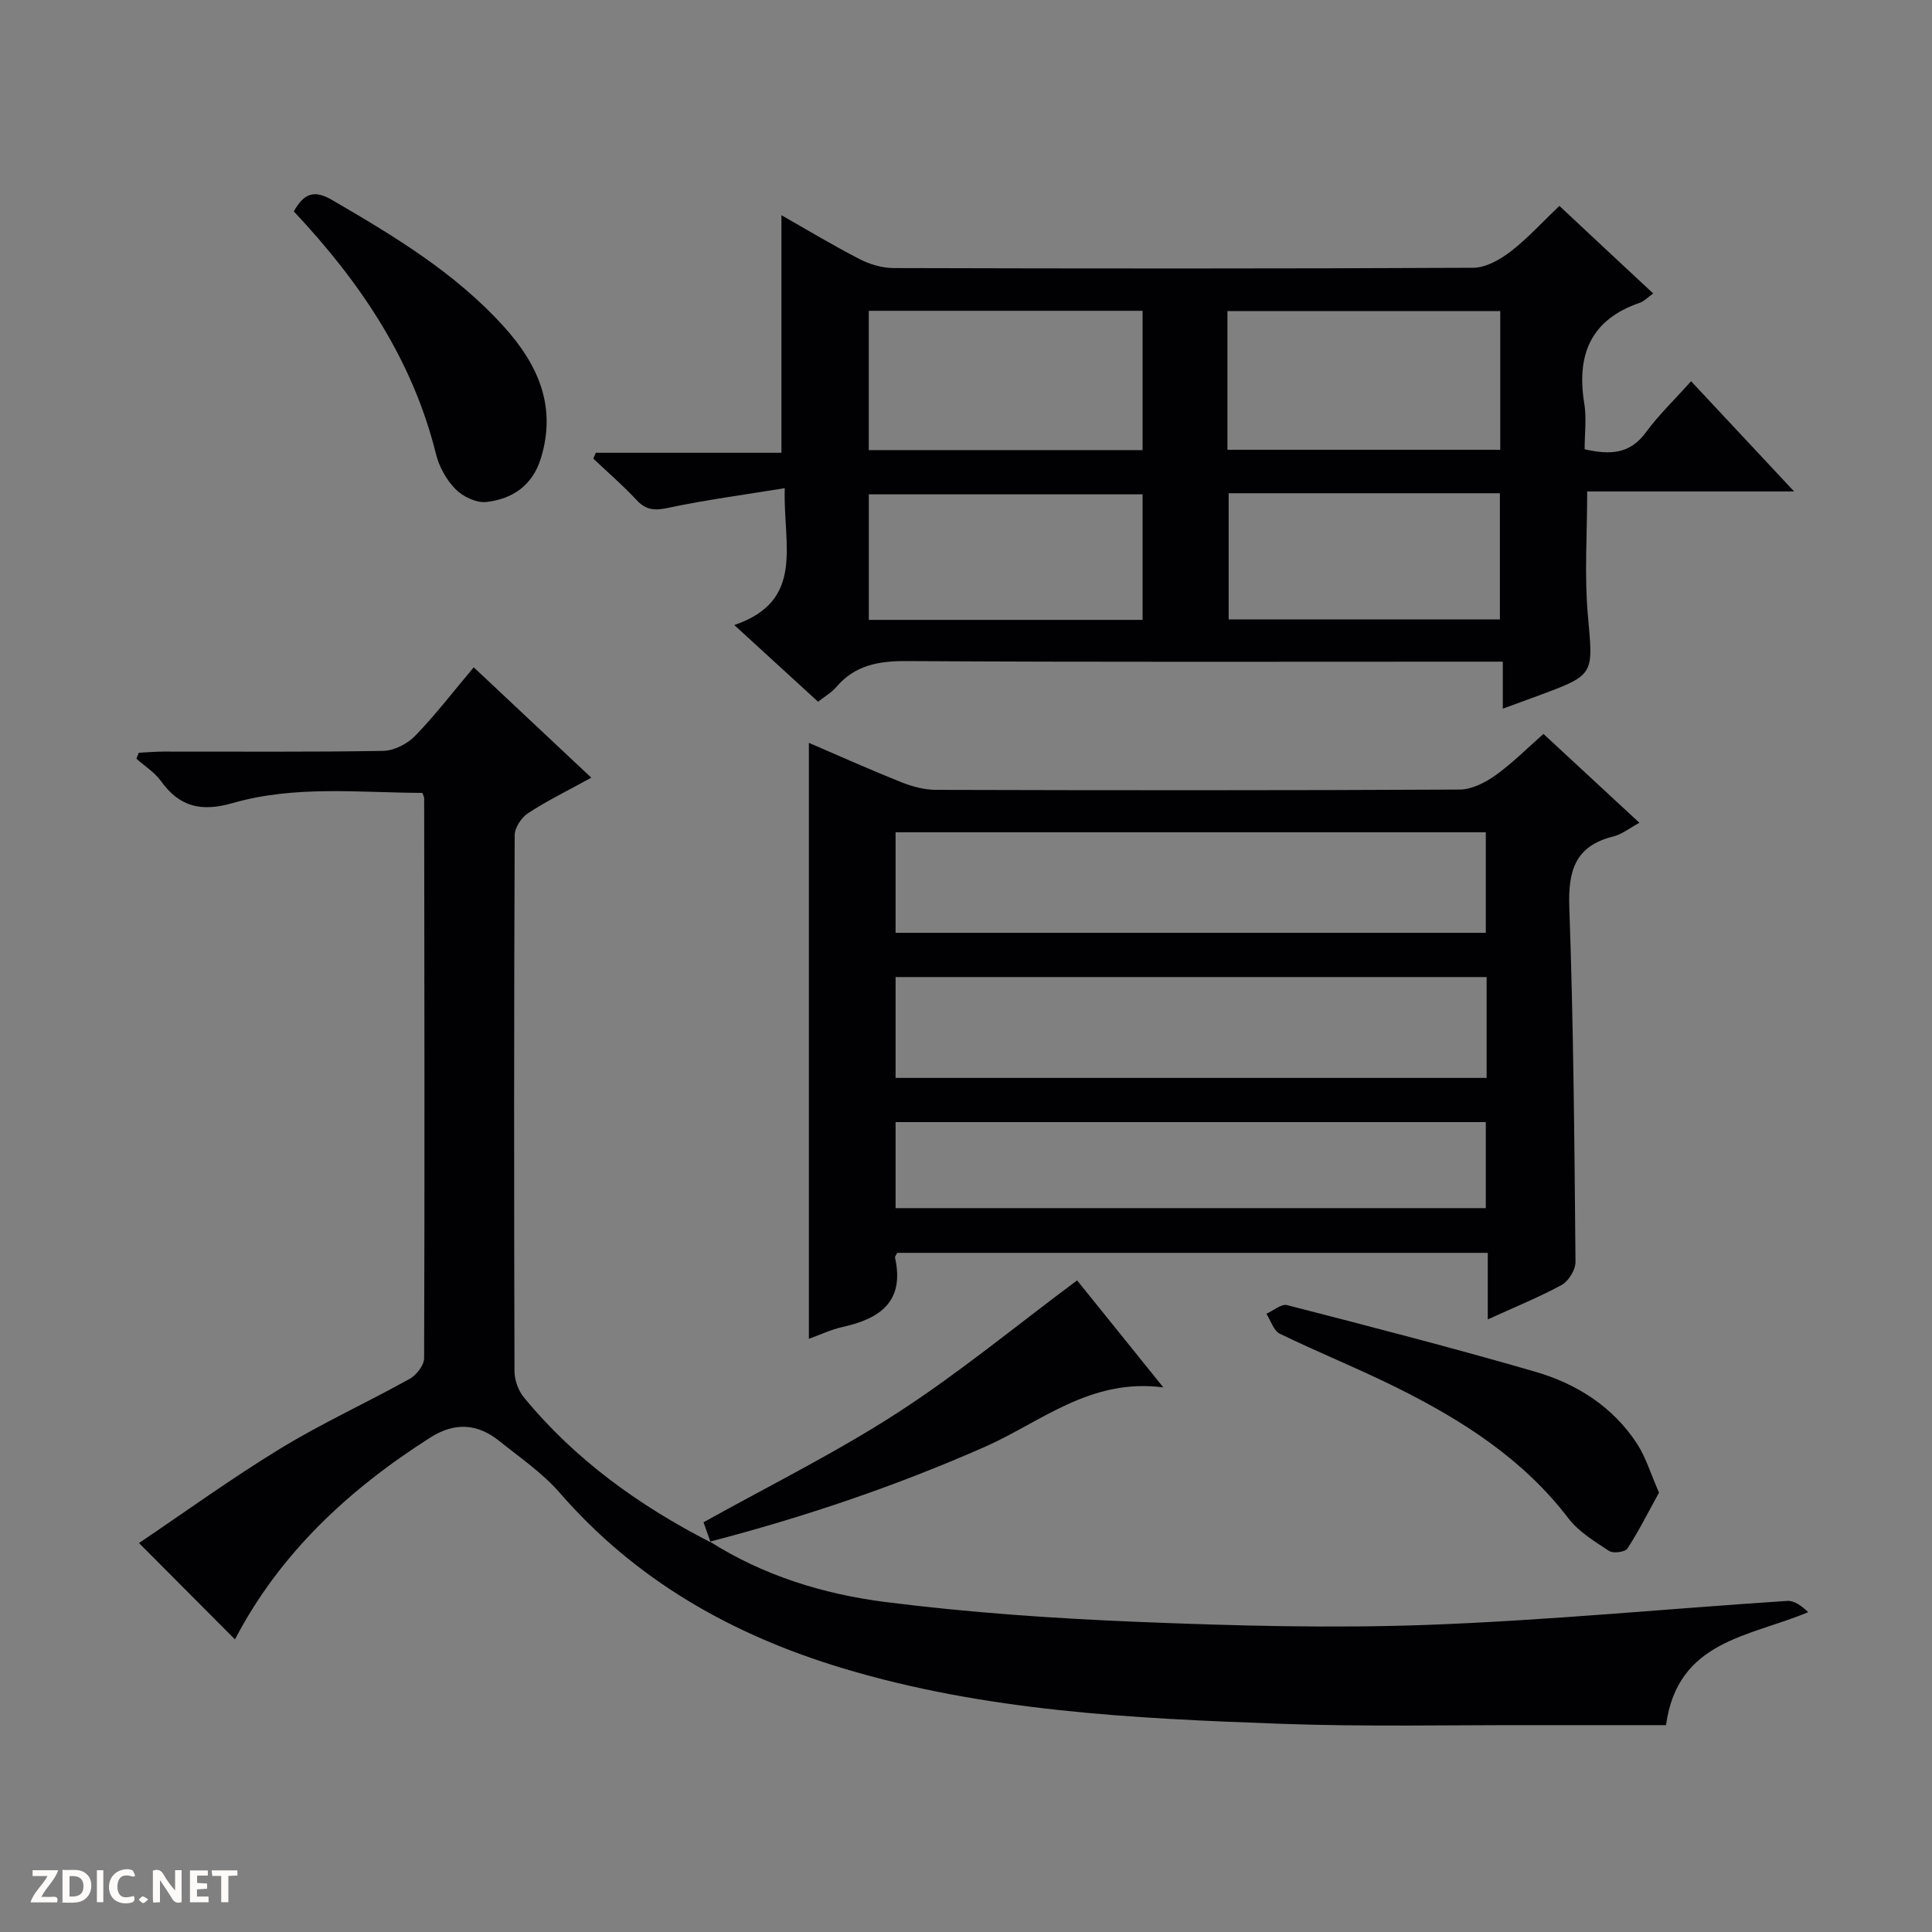
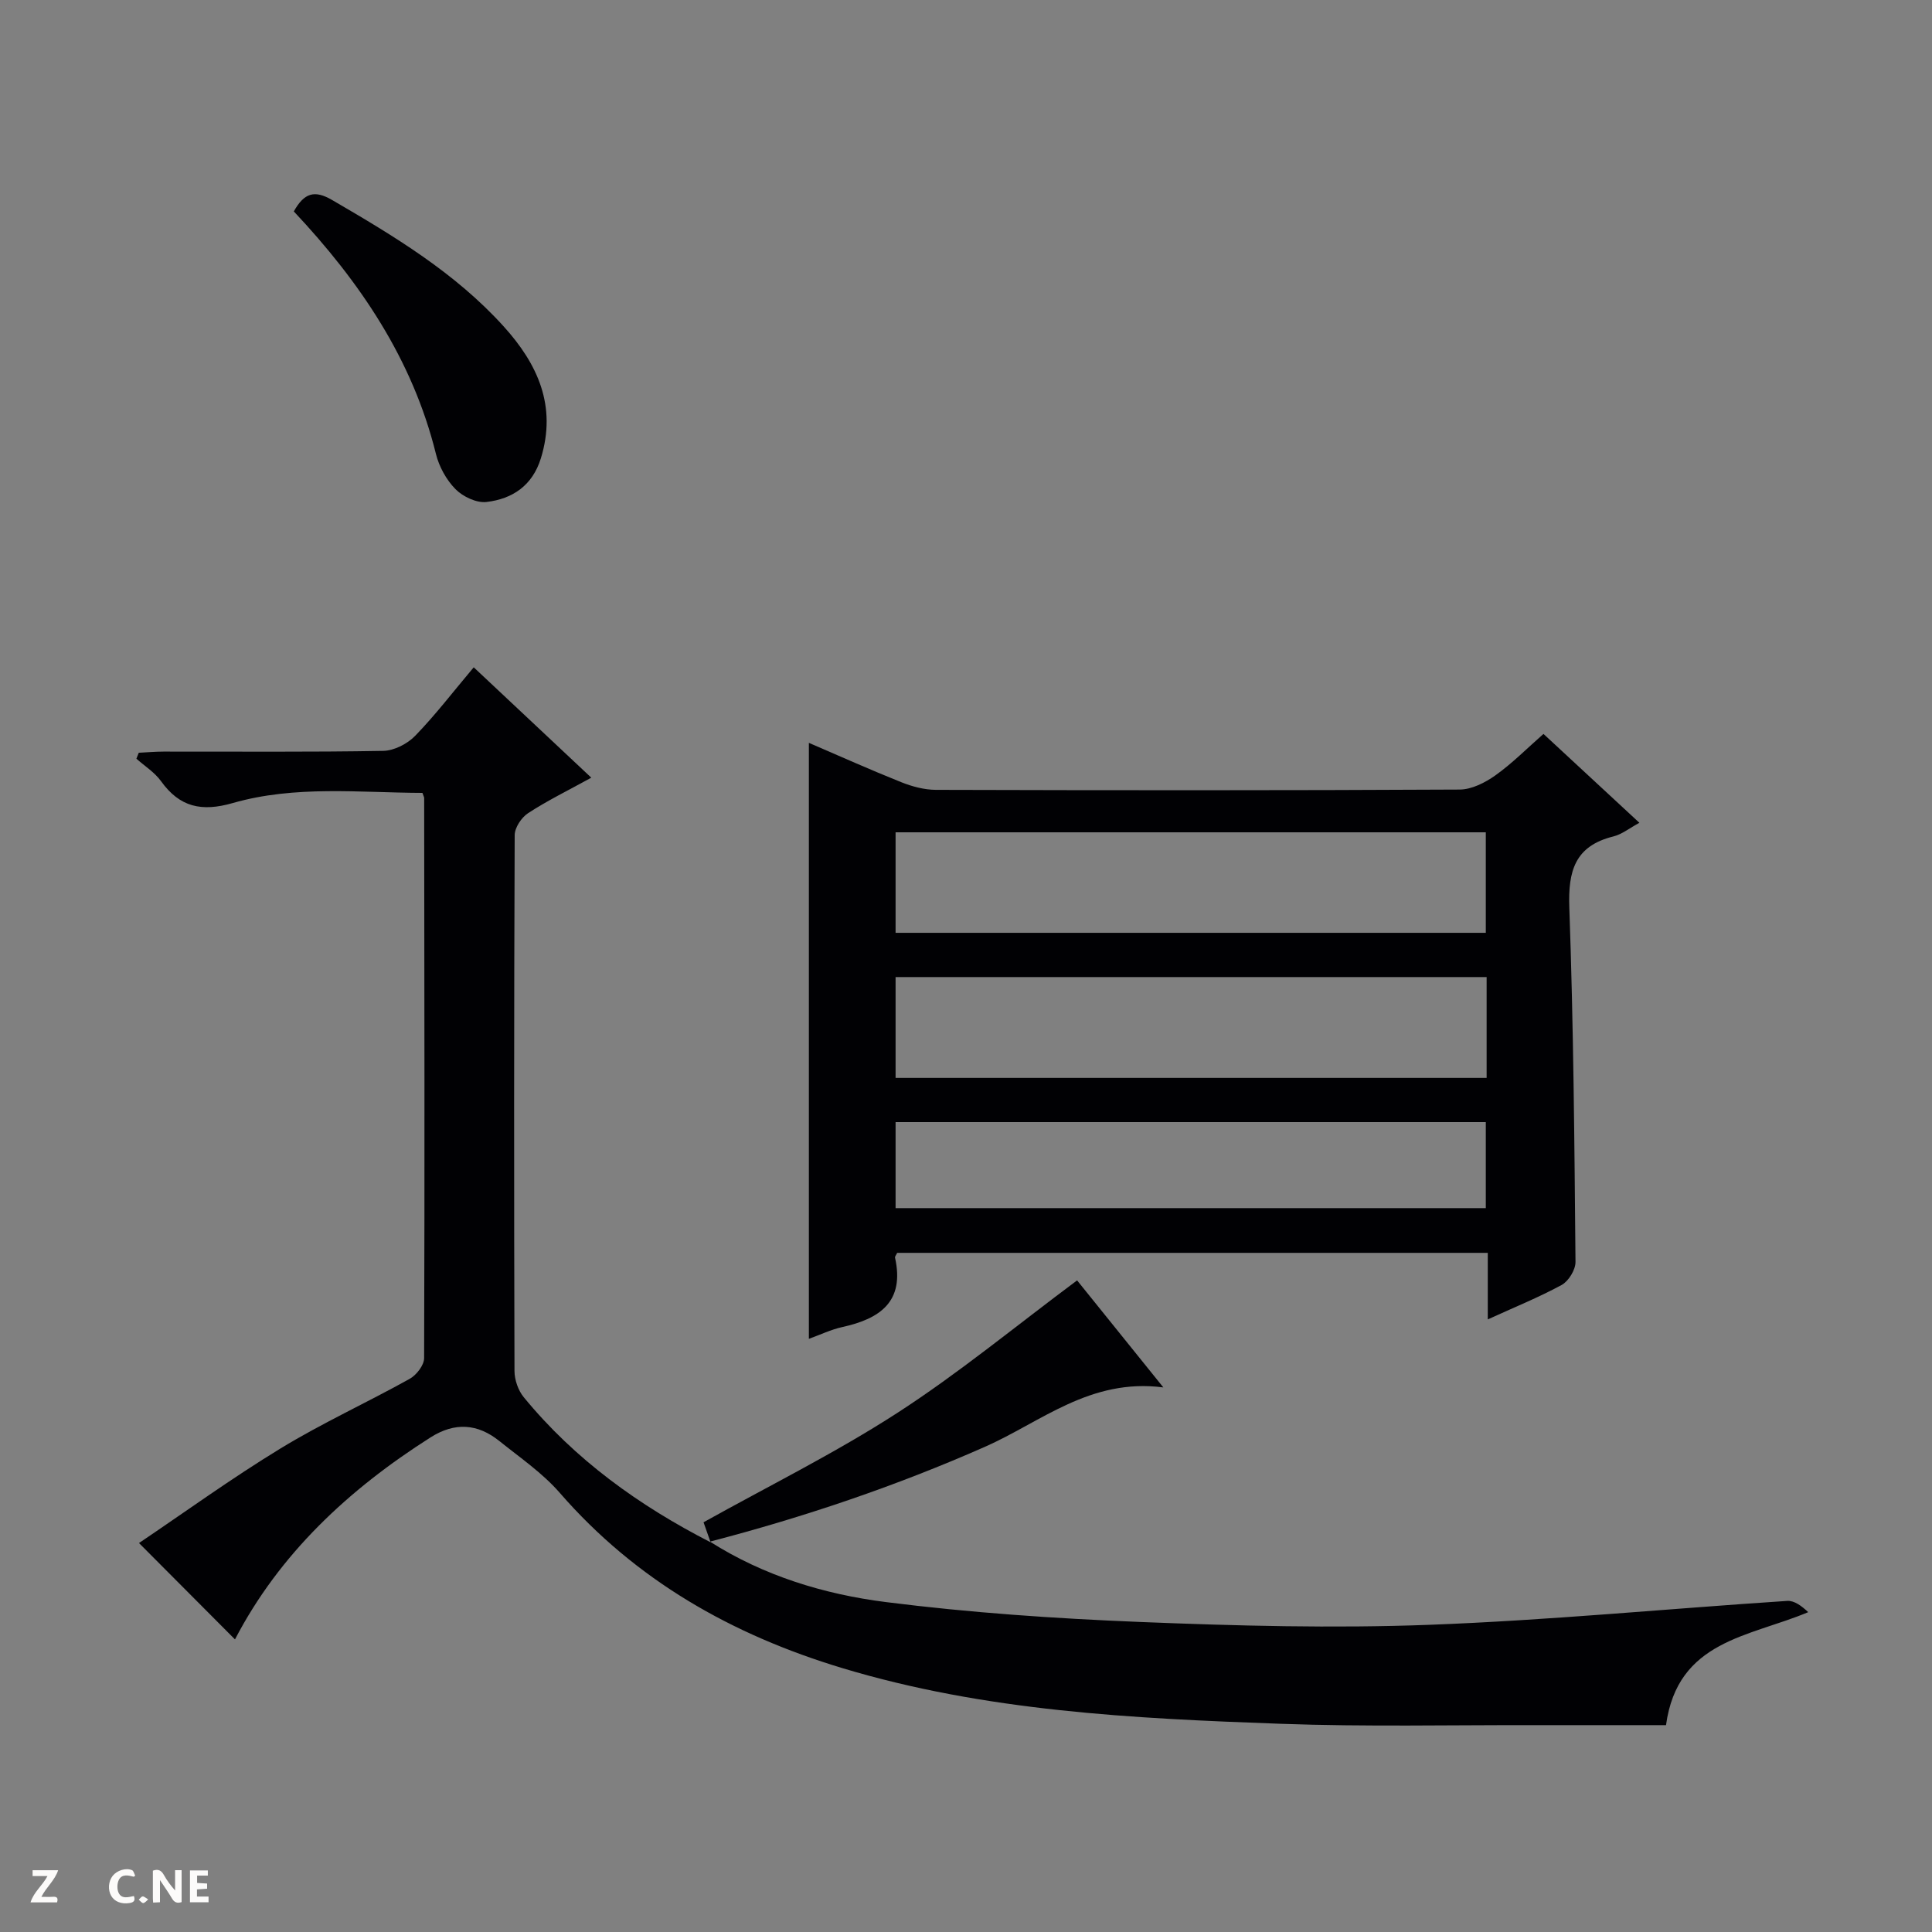
<svg xmlns="http://www.w3.org/2000/svg" enable-background="new 0 0 400 400" viewBox="0 0 400 400">
  <rect x="0" y="0" width="400" height="400" fill="#808080" stroke="none" />
  <g fill="#fcfbfa">
    <path d="m37.59 393.81c-.92.31-1.52.05-2-.78-.7-1.2-1.52-2.34-2.47-3.78v4.59c-.55.03-.95.05-1.41.07-.03-.37-.06-.64-.06-.91 0-1.91 0-3.81 0-5.7 1.13-.41 1.77-.03 2.29.91.62 1.11 1.38 2.14 2.31 3.19v-4.2h1.35v6.61z" />
-     <path d="m12.94 393.88v-6.75c1.9.19 3.93-.54 5.37 1.29.8 1.01.78 2.88.03 3.97-1.37 1.97-3.4 1.51-6.4 1.49m2.45-1.22c2.04.12 2.92-.58 2.89-2.21-.03-1.51-.98-2.19-2.89-2z" />
    <path d="m11.81 393.87h-5.49c.68-2.18 2.47-3.48 3.51-5.45h-3.08v-1.21h5.29c-.71 2.13-2.44 3.48-3.47 5.51.86 0 1.63.04 2.39-.01.79-.05 1.14.21.85 1.16" />
    <path d="m39.33 393.86v-6.61h3.7v1.07h-2.22v1.52c.68.04 1.34.09 2.07.13v1.07c-.72.05-1.38.09-2.1.14v1.48h2.4v1.19h-3.85z" />
    <path d="m27.71 388.56c-1.15-.3-2.46-.61-3.1.64-.37.73-.41 1.93-.06 2.67.63 1.35 1.99.93 3.17.68.35.94-.01 1.32-.93 1.46-1.62.25-3.05-.27-3.76-1.48-.73-1.24-.6-3.03.31-4.17.88-1.11 2.71-1.7 4-1.16.32.13.44.74.65 1.12-.1.08-.19.16-.28.24" />
-     <path d="m49.15 387.24v1.07c-.59.02-1.17.05-1.87.08v5.44h-1.48v-5.44h-1.85c-.05-.4-.08-.73-.13-1.15z" />
-     <path d="m20.06 387.21h1.33v6.62h-1.33z" />
    <path d="m30.68 393.25c-.39.38-.8.79-1.05.76-.32-.05-.6-.45-.9-.7.26-.24.51-.64.8-.67.29-.04.62.3 1.15.61" />
  </g>
  <path d="m147 319.19c11.13 7.07 23.6 10.88 36.39 12.5 17.44 2.21 35.05 3.41 52.63 4.12 19.95.8 39.97 1.34 59.9.59 24.73-.93 49.4-3.33 74.11-4.95 1.46-.1 3 1.06 4.34 2.33-12.22 5.15-27.03 5.8-29.44 23.39-8.96 0-17.91.02-26.87 0-17.66-.04-35.34.36-52.98-.28-30.55-1.1-61.09-2.59-90.7-11.53-22.81-6.89-42.7-18.12-58.5-36.3-3.56-4.09-8.21-7.27-12.48-10.7-4.5-3.62-9.22-3.96-14.25-.77-16.99 10.79-31.29 24.13-40.5 41.83-6.28-6.3-12.71-12.76-19.87-19.95 9.51-6.41 19.16-13.4 29.31-19.59 8.63-5.26 17.88-9.48 26.72-14.4 1.41-.78 3-2.83 3-4.3.13-38.66.05-77.31.01-115.97 0-.15-.1-.3-.36-1.05-13-.04-26.34-1.61-39.26 2.1-6.47 1.86-11 .86-14.88-4.55-1.31-1.82-3.37-3.1-5.08-4.63.16-.41.33-.82.49-1.23 1.71-.08 3.41-.24 5.12-.24 15.16-.02 30.33.12 45.49-.15 2.25-.04 5-1.45 6.61-3.11 4.16-4.28 7.8-9.05 12.13-14.19 8.04 7.55 15.93 14.96 24.34 22.85-4.81 2.65-9.11 4.75-13.09 7.35-1.37.89-2.76 2.99-2.77 4.54-.15 36.99-.15 73.98-.04 110.97.01 1.83.77 4.01 1.92 5.41 10.61 12.94 23.92 22.47 38.71 30.05z" fill="#010104" />
-   <path d="m342.28 60.76c-1.18.84-1.9 1.63-2.78 1.93-10.15 3.47-13.13 10.74-11.5 20.8.5 3.06.08 6.27.08 9.52 5.16 1.18 9.34 1.08 12.68-3.49 2.64-3.6 5.91-6.73 9.36-10.59 7.03 7.52 13.86 14.83 21.33 22.82-14.76 0-28.65 0-42.84 0 0 8.83-.6 17.28.14 25.62 1.1 12.32 1.51 12.29-10.04 16.58-2.32.86-4.65 1.7-7.57 2.77 0-3.33 0-6.2 0-9.73-2.44 0-4.38 0-6.32 0-39 0-78 .11-117-.12-5.85-.04-10.76.79-14.67 5.37-.95 1.11-2.3 1.88-3.77 3.05-5.54-5.07-11.02-10.09-17.35-15.88 14.8-5.05 10.04-16.72 10.45-28.34-8.47 1.38-16.43 2.43-24.26 4.1-2.79.59-4.53.41-6.47-1.69-2.79-3.01-5.93-5.7-8.92-8.53.18-.4.35-.81.53-1.21h38.43c0-16.7 0-32.72 0-49.18 5.25 2.98 10.61 6.22 16.17 9.08 2.11 1.09 4.67 1.85 7.03 1.86 40 .11 80 .14 120-.06 2.6-.01 5.53-1.65 7.71-3.32 3.54-2.72 6.58-6.09 10.16-9.49 6.14 5.76 12.55 11.73 19.42 18.13zm-105.72 3.59c-19.09 0-37.91 0-56.69 0v28.84h56.69c0-9.81 0-19.23 0-28.84zm17.57 28.77h56.48c0-9.9 0-19.32 0-28.72-19.03 0-37.74 0-56.48 0zm-17.57 35.22c0-8.97 0-17.38 0-25.99-19.09 0-37.91 0-56.68 0v25.99zm17.82-26.22v26.13h56.16c0-8.91 0-17.46 0-26.13-18.86 0-37.33 0-56.16 0z" fill="#010104" />
  <path d="m308.03 273.17c0-4.87 0-9.13 0-13.78-41 0-81.67 0-122.28 0-.2.43-.5.76-.44 1.01 2.02 9.1-3.13 12.64-10.91 14.35-2.37.52-4.61 1.61-6.93 2.44 0-41.25 0-82.08 0-123.39 6.42 2.76 12.73 5.59 19.14 8.15 2.25.9 4.77 1.57 7.17 1.58 36.14.1 72.28.13 108.42-.06 2.5-.01 5.3-1.44 7.42-2.95 3.5-2.5 6.56-5.6 9.94-8.57 6.53 6.05 12.98 12.02 19.86 18.4-2.06 1.11-3.62 2.39-5.4 2.83-7.95 1.97-9.38 7.14-9.11 14.72.87 24.44 1.06 48.9 1.28 73.36.02 1.63-1.43 3.99-2.87 4.78-4.77 2.59-9.83 4.63-15.29 7.13zm-122.61-80.04h122.2c0-7.23 0-13.99 0-20.81-40.88 0-81.44 0-122.2 0zm122.37 9.16c-40.99 0-81.55 0-122.37 0v20.88h122.37c0-7.06 0-13.71 0-20.88zm-122.37 47.84h122.2c0-6.23 0-11.99 0-17.81-40.88 0-81.44 0-122.2 0z" fill="#010104" />
  <path d="m60.83 43.77c2.18-3.89 4.32-4.46 7.93-2.36 12.8 7.45 25.46 15.05 35.52 26.17 7.04 7.78 11.03 16.47 7.71 27.28-1.74 5.67-5.89 8.44-11.27 9.07-2.05.24-4.88-1.1-6.41-2.65-1.9-1.93-3.41-4.67-4.06-7.32-4.85-19.59-15.73-35.62-29.42-50.19z" fill="#010104" />
  <path d="m147.13 319.34c-.48-1.35-.96-2.7-1.47-4.17 13.39-7.47 27.23-14.31 40.1-22.63 12.76-8.25 24.55-18 37.24-27.45 5.1 6.34 11 13.66 17.86 22.16-15.15-1.98-25.36 7.19-36.97 12.31-18.44 8.13-37.41 14.54-56.88 19.61-.01.02.12.17.12.17z" fill="#010104" />
-   <path d="m343.48 309.03c-2.2 3.99-4.16 7.92-6.54 11.58-.48.73-2.94 1.06-3.79.5-3.01-1.98-6.3-3.97-8.43-6.76-9.36-12.26-21.89-20.25-35.36-26.97-8.01-3.99-16.34-7.33-24.39-11.25-1.29-.63-1.87-2.71-2.78-4.13 1.44-.64 3.1-2.1 4.29-1.79 17.16 4.42 34.32 8.85 51.34 13.78 8.62 2.5 16.13 7.25 21.15 14.98 1.82 2.83 2.81 6.21 4.51 10.06z" fill="#010104" />
</svg>